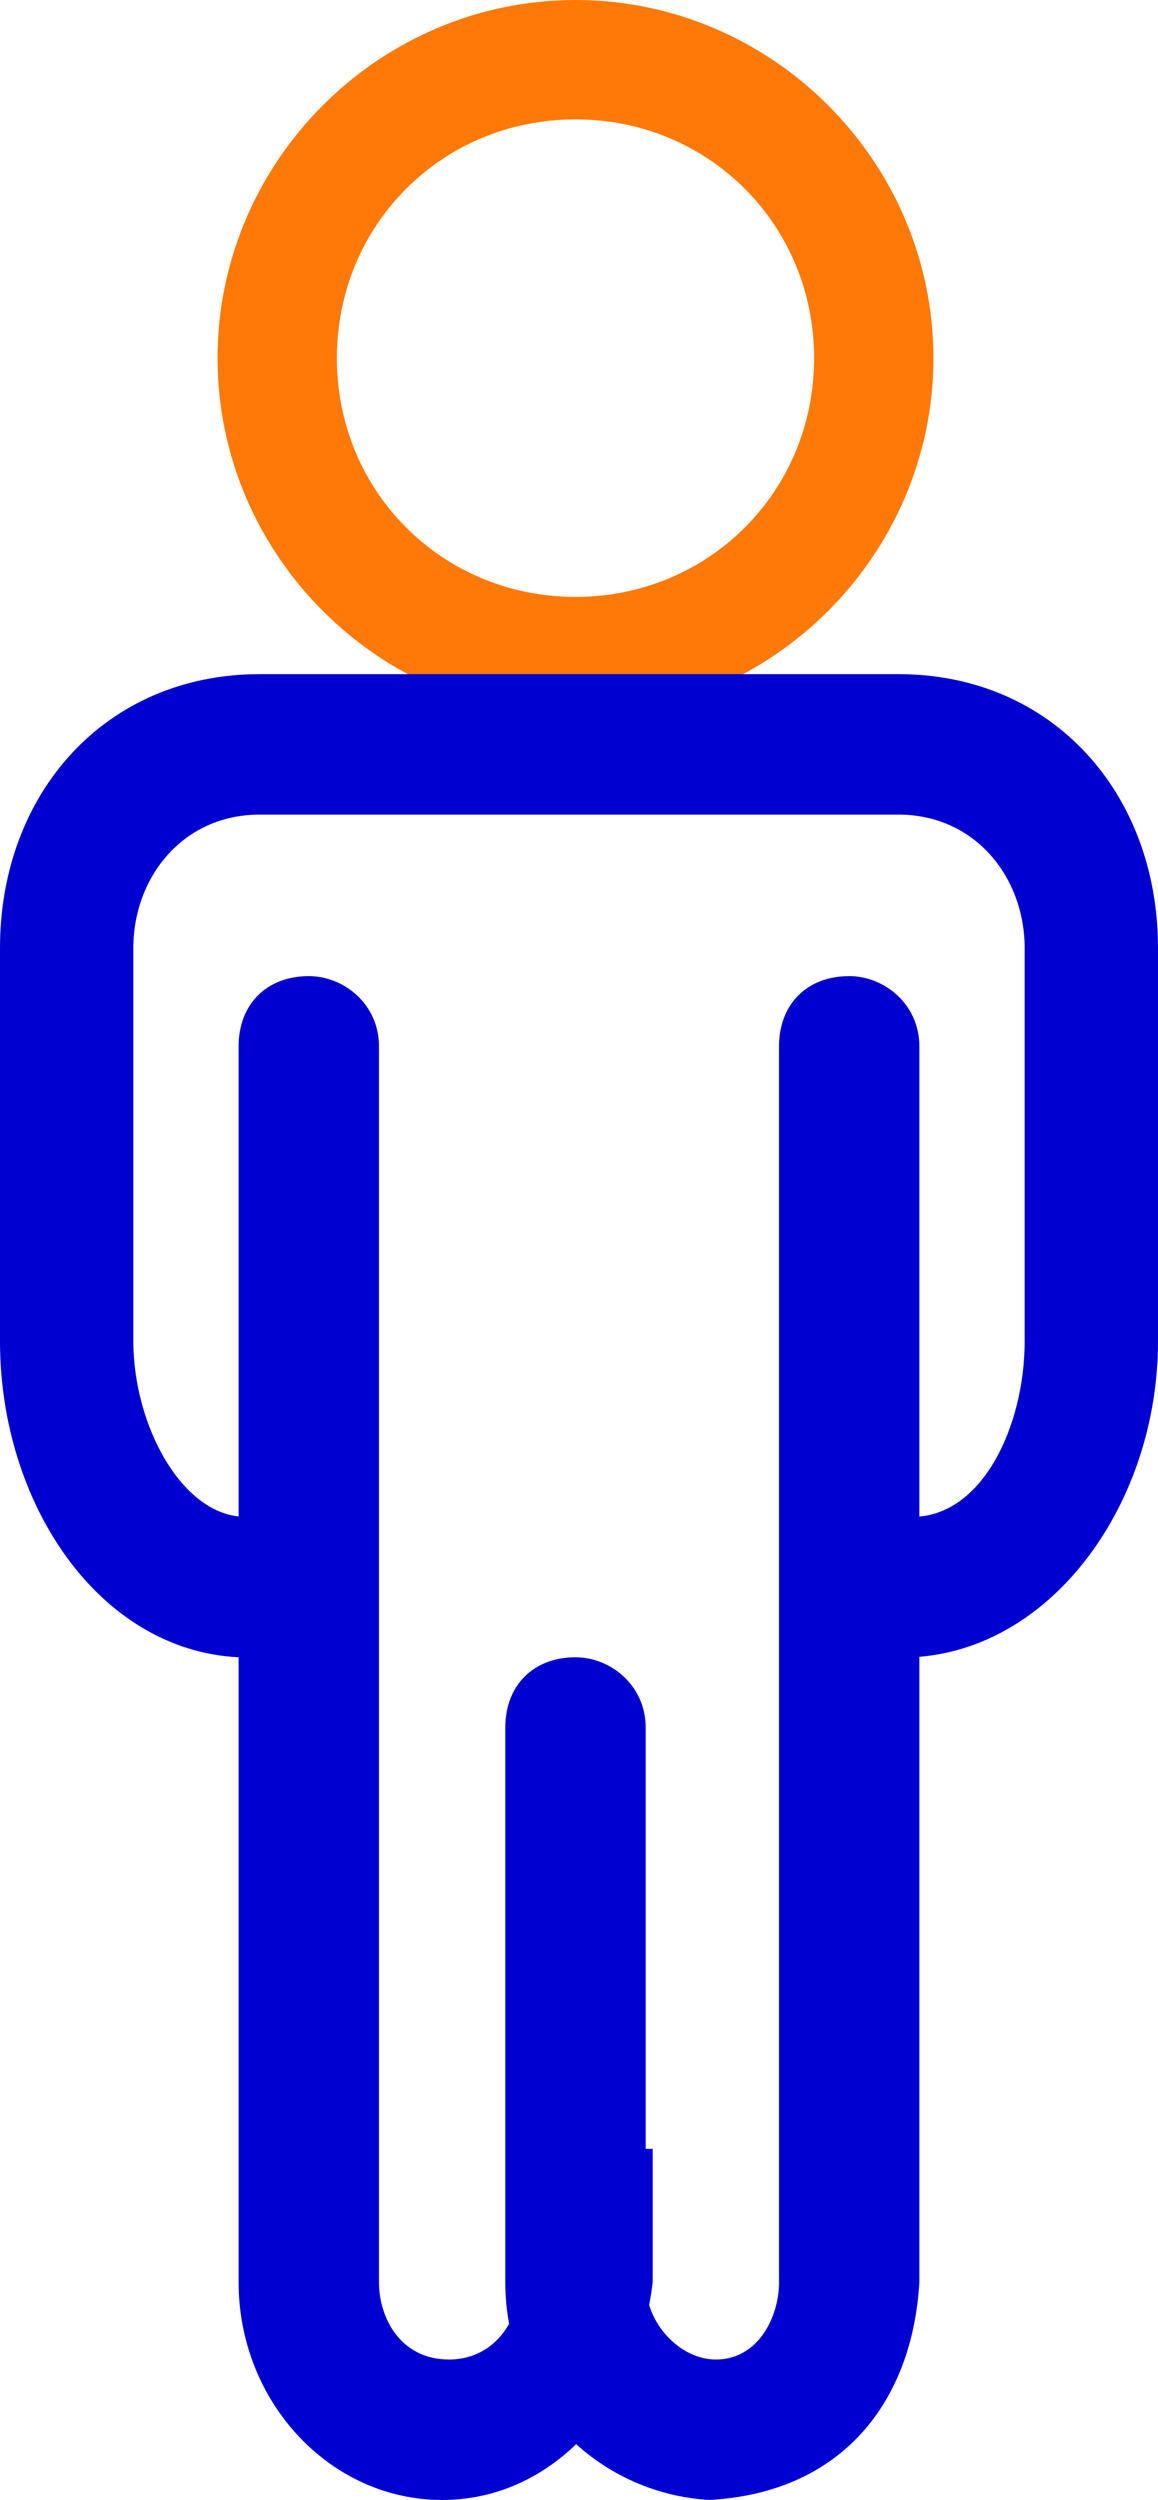
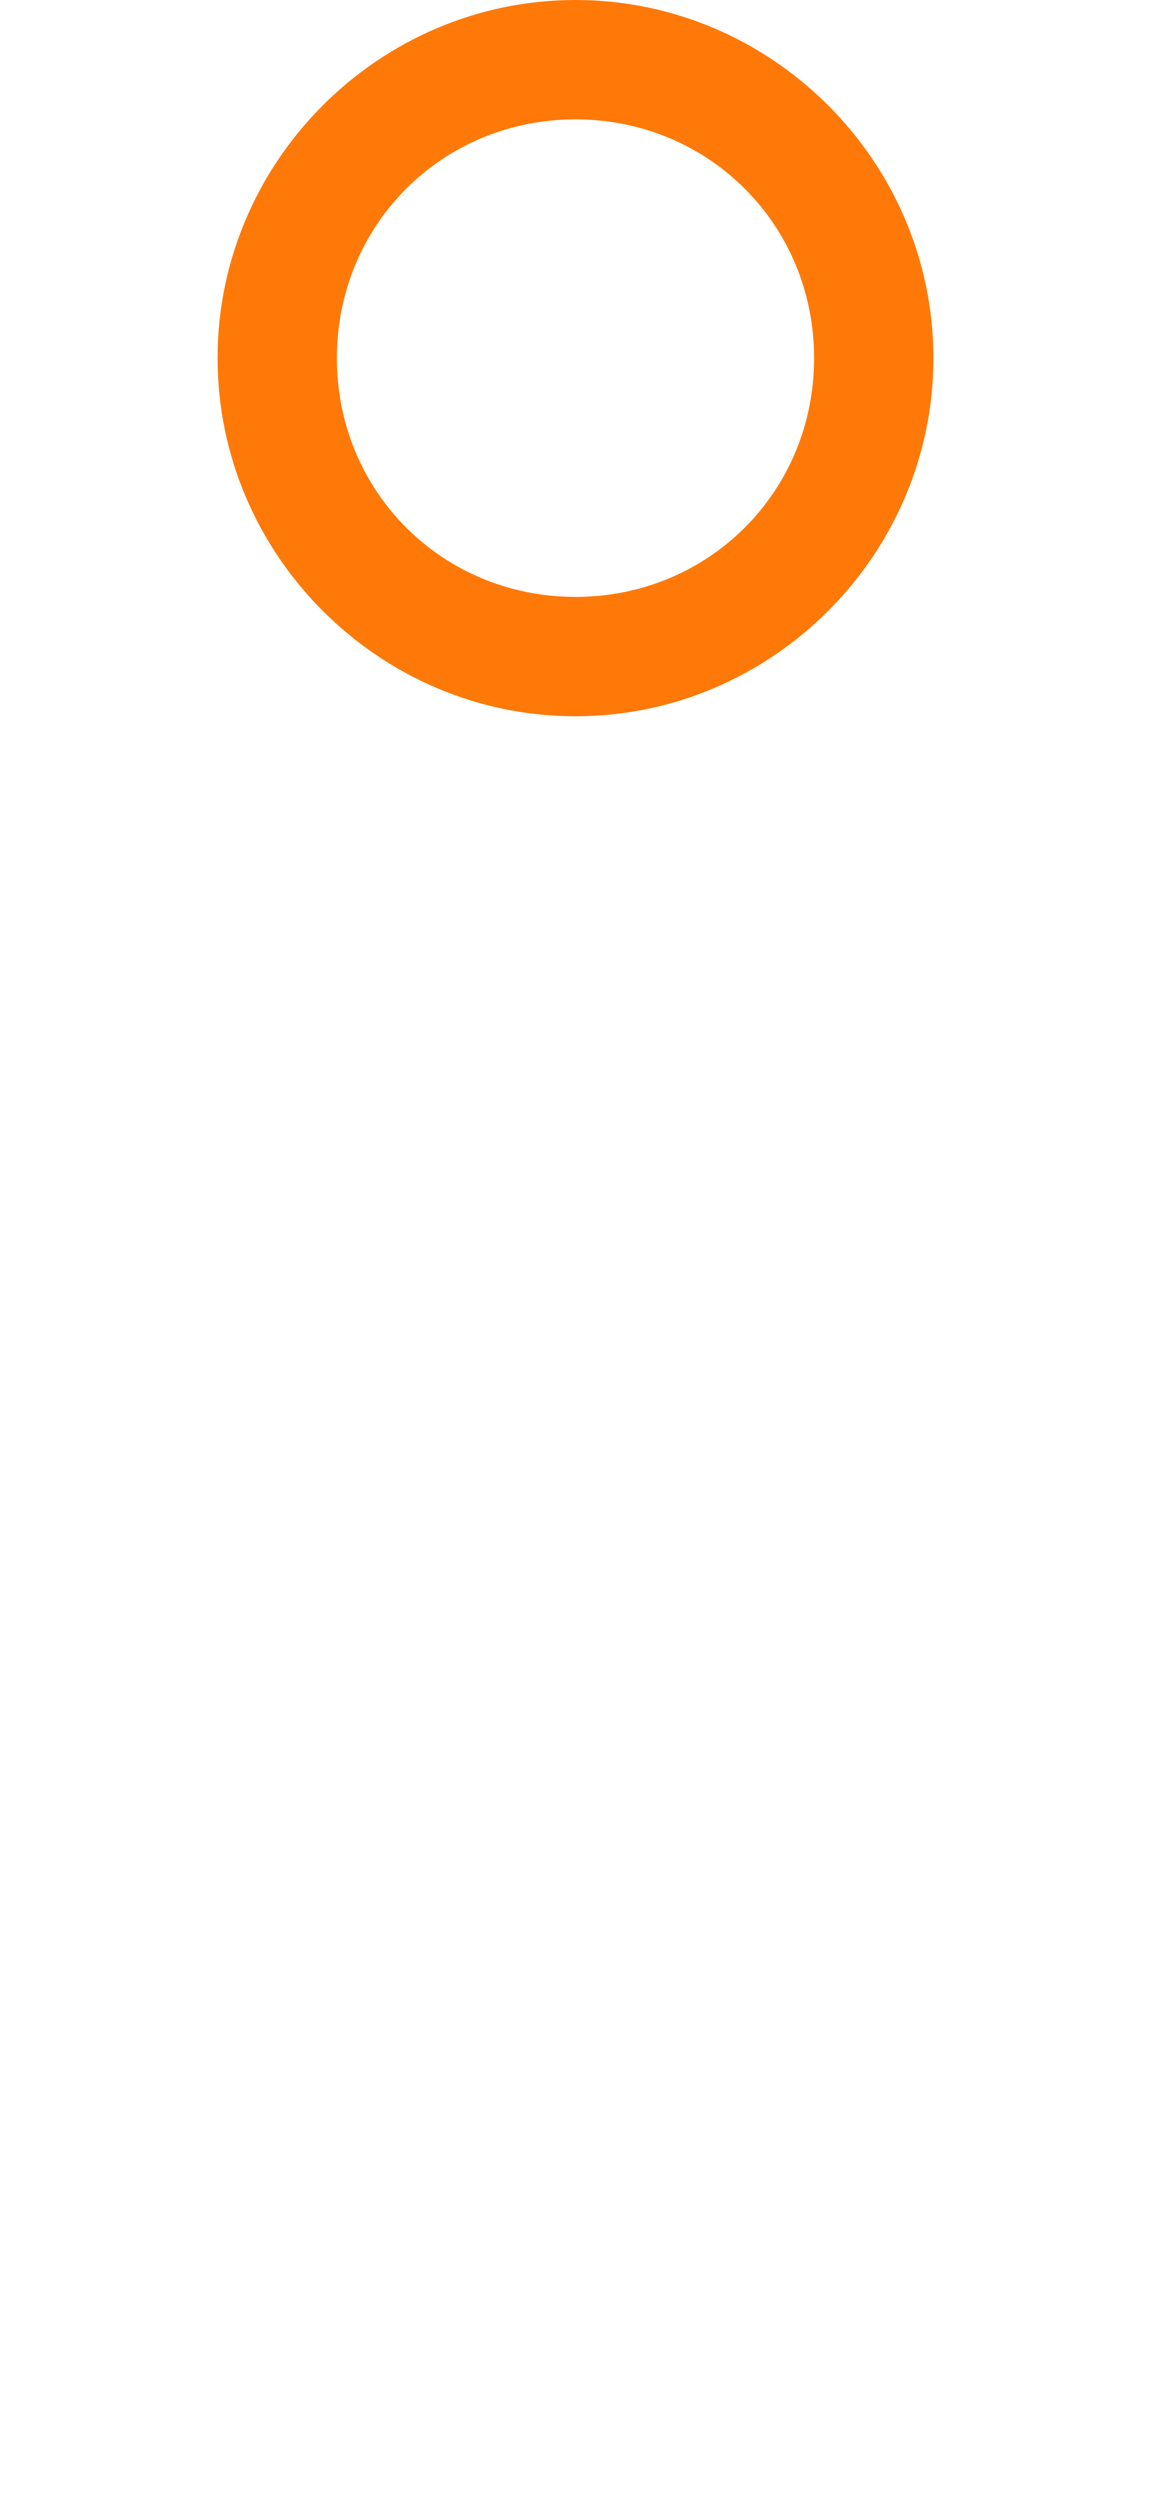
<svg xmlns="http://www.w3.org/2000/svg" version="1.1" id="Calque_1" x="0px" y="0px" viewBox="0 0 16.5 35.6" style="enable-background:new 0 0 16.5 35.6;" xml:space="preserve">
  <style type="text/css">
	.st0{fill:#FF7908;}
	.st1{fill:#0000D1;}
</style>
  <g>
    <path class="st0" d="M8.2,10.2c-2.8,0-5.1-2.3-5.1-5.1S5.4,0,8.2,0s5.1,2.3,5.1,5.1S11,10.2,8.2,10.2z M8.2,1.7   c-1.9,0-3.4,1.5-3.4,3.4s1.5,3.4,3.4,3.4s3.4-1.5,3.4-3.4S10.1,1.7,8.2,1.7z" />
  </g>
  <g>
-     <path class="st1" d="M10.1,35.6L10.1,35.6c-1.6-0.1-2.9-1.4-2.9-3.1v-7.9c0-0.6,0.4-1,1-1l0,0c0.5,0,1,0.4,1,1v7.9   c0,0.6,0.5,1.1,1,1.1c0.6,0,0.9-0.6,0.9-1.1V14.9c0-0.6,0.4-1,1-1l0,0c0.5,0,1,0.4,1,1v17.6C13,34.2,12,35.5,10.1,35.6L10.1,35.6z" />
-   </g>
+     </g>
  <g>
-     <path class="st1" d="M6.3,35.6L6.3,35.6L6.3,35.6c-1.6,0-2.9-1.4-2.9-3.1V14.9c0-0.6,0.4-1,1-1l0,0c0.5,0,1,0.4,1,1v17.6   c0,0.5,0.3,1.1,1,1.1c0.6,0,1-0.5,1-1.1v-1.9h1.9v1.9C9.1,34.2,7.9,35.6,6.3,35.6L6.3,35.6z" />
-   </g>
+     </g>
  <g>
-     <path class="st1" d="M13,23.6L13,23.6v-2c1,0,1.6-1.3,1.6-2.5v-5.6c0-1-0.7-1.9-1.8-1.9H3.7c-1.1,0-1.8,0.9-1.8,1.9v5.6   c0,1.2,0.7,2.5,1.6,2.5v2H3.4c-2-0.1-3.4-2.2-3.4-4.5v-5.6c0-2.2,1.5-3.9,3.7-3.9h9.1c2.2,0,3.7,1.7,3.7,3.9v5.6   C16.5,21.4,15,23.5,13,23.6L13,23.6z" />
-   </g>
+     </g>
</svg>